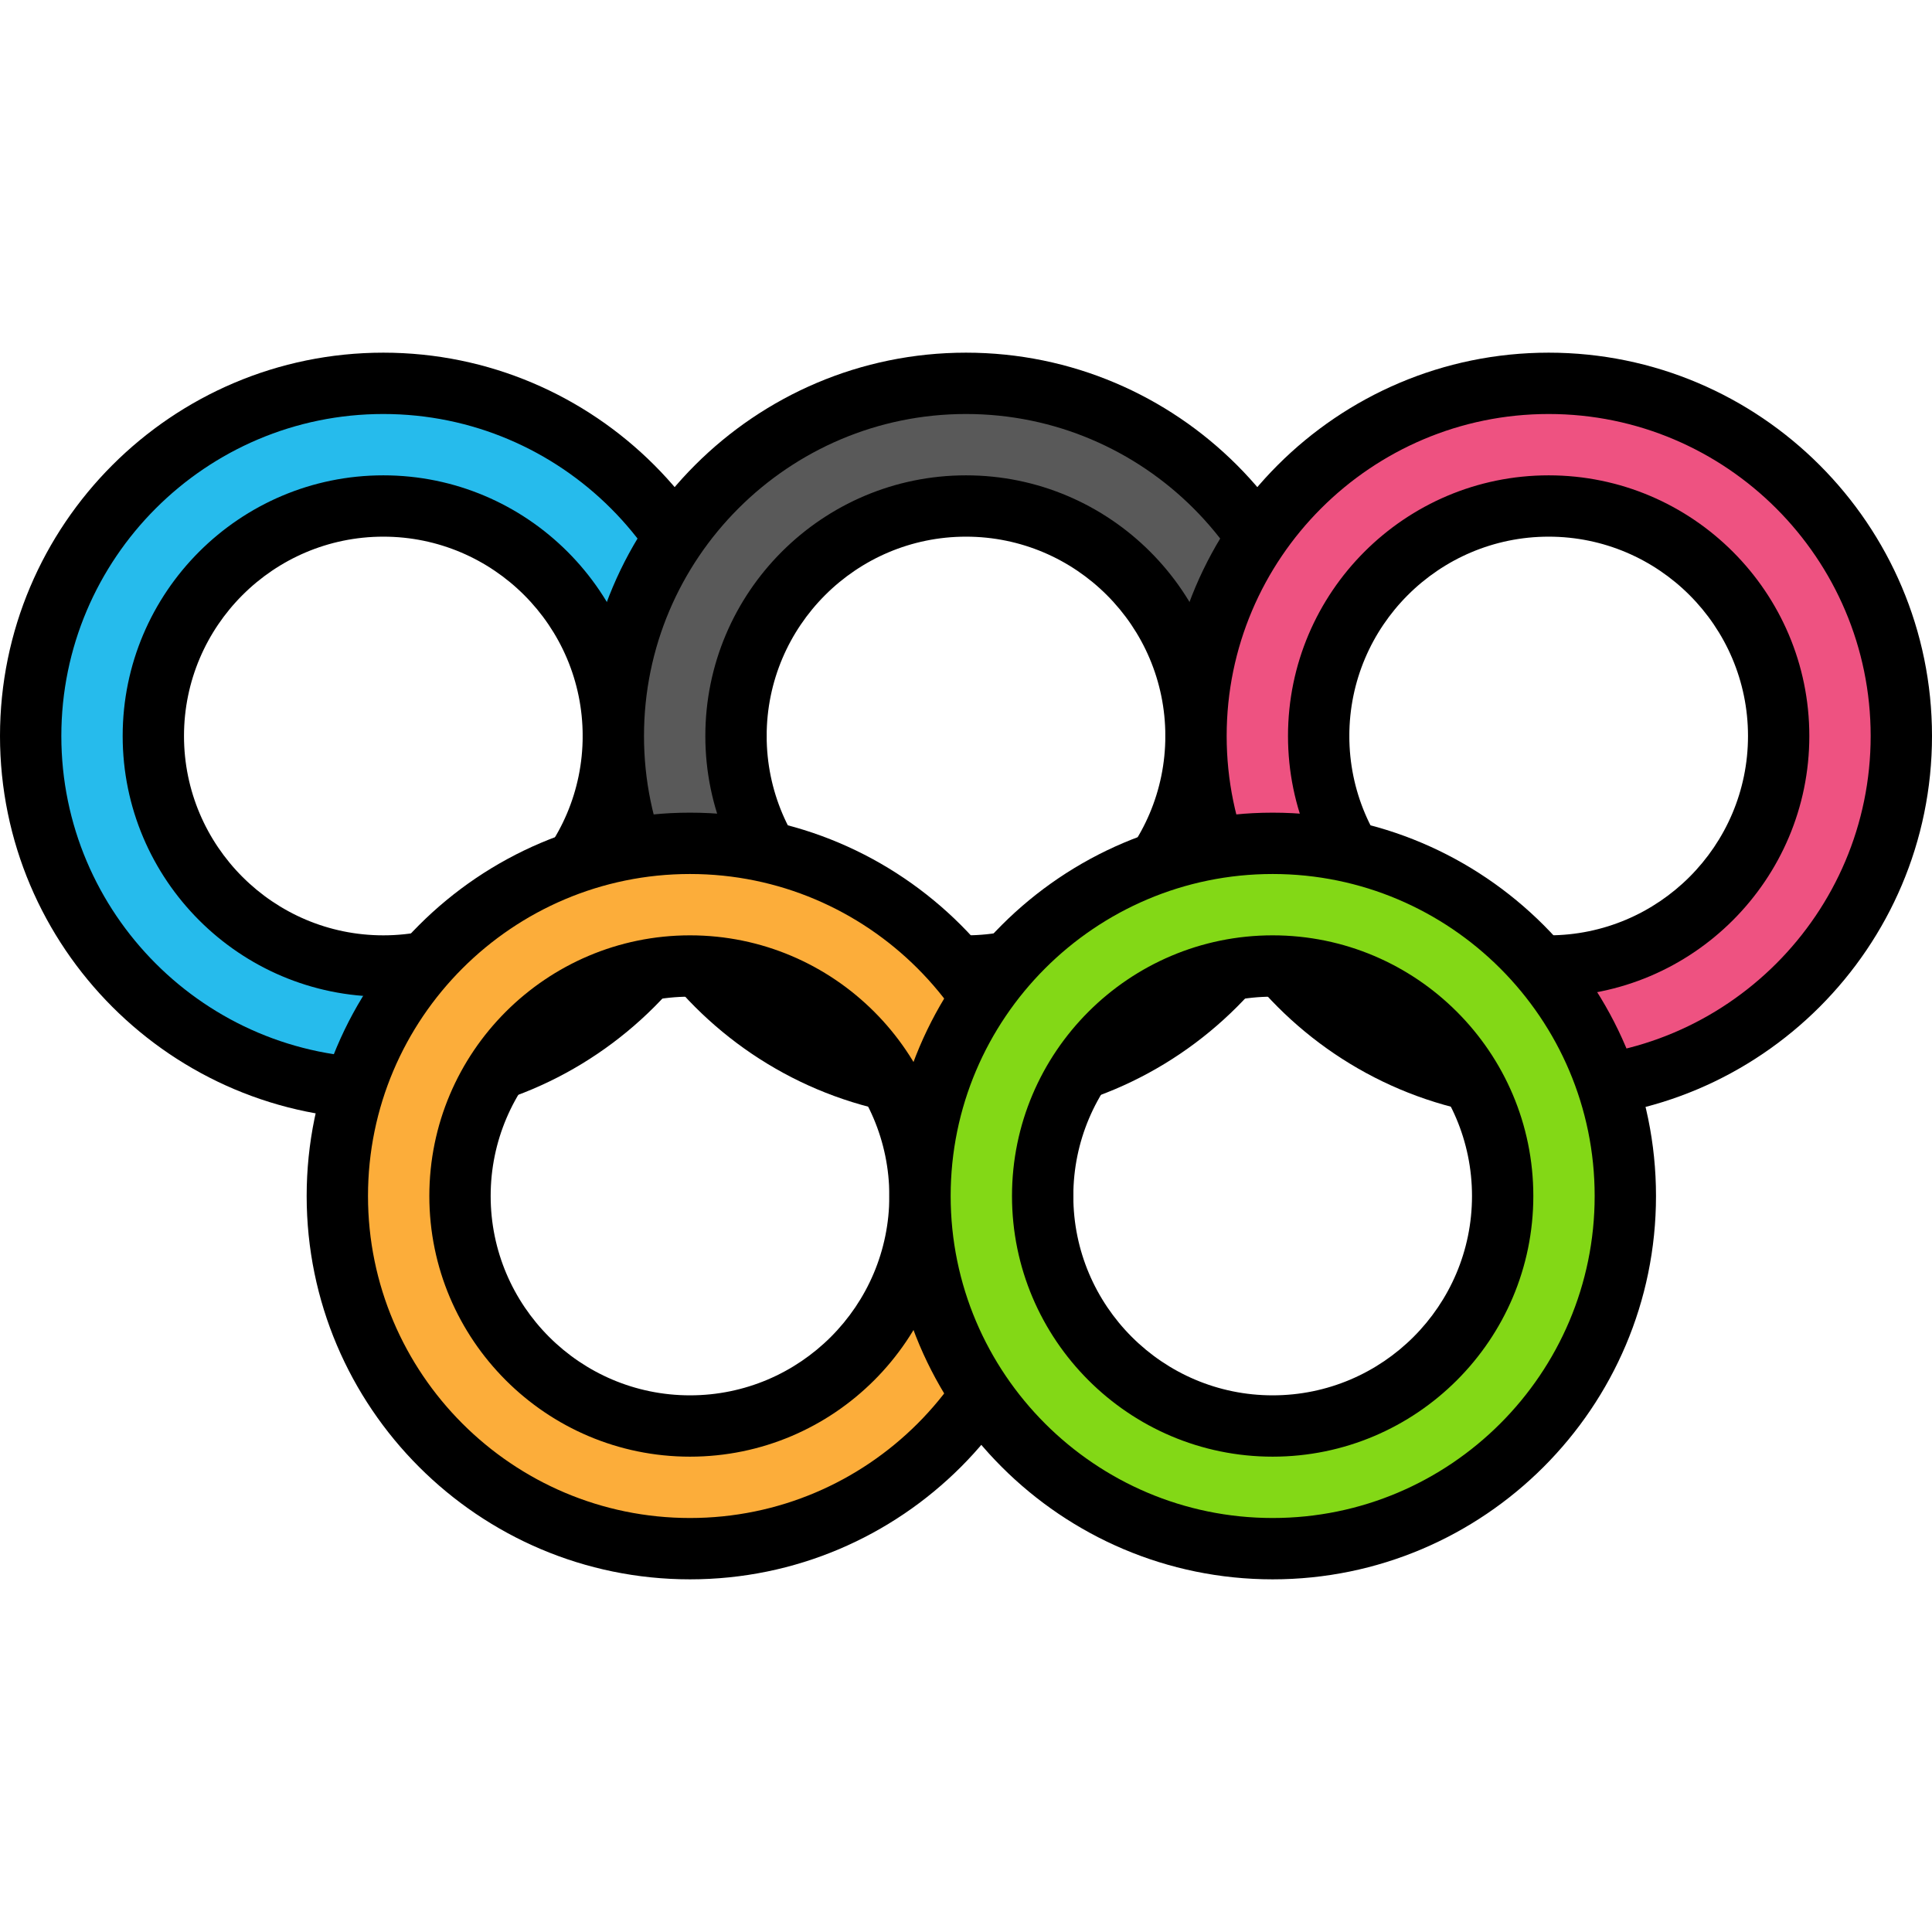
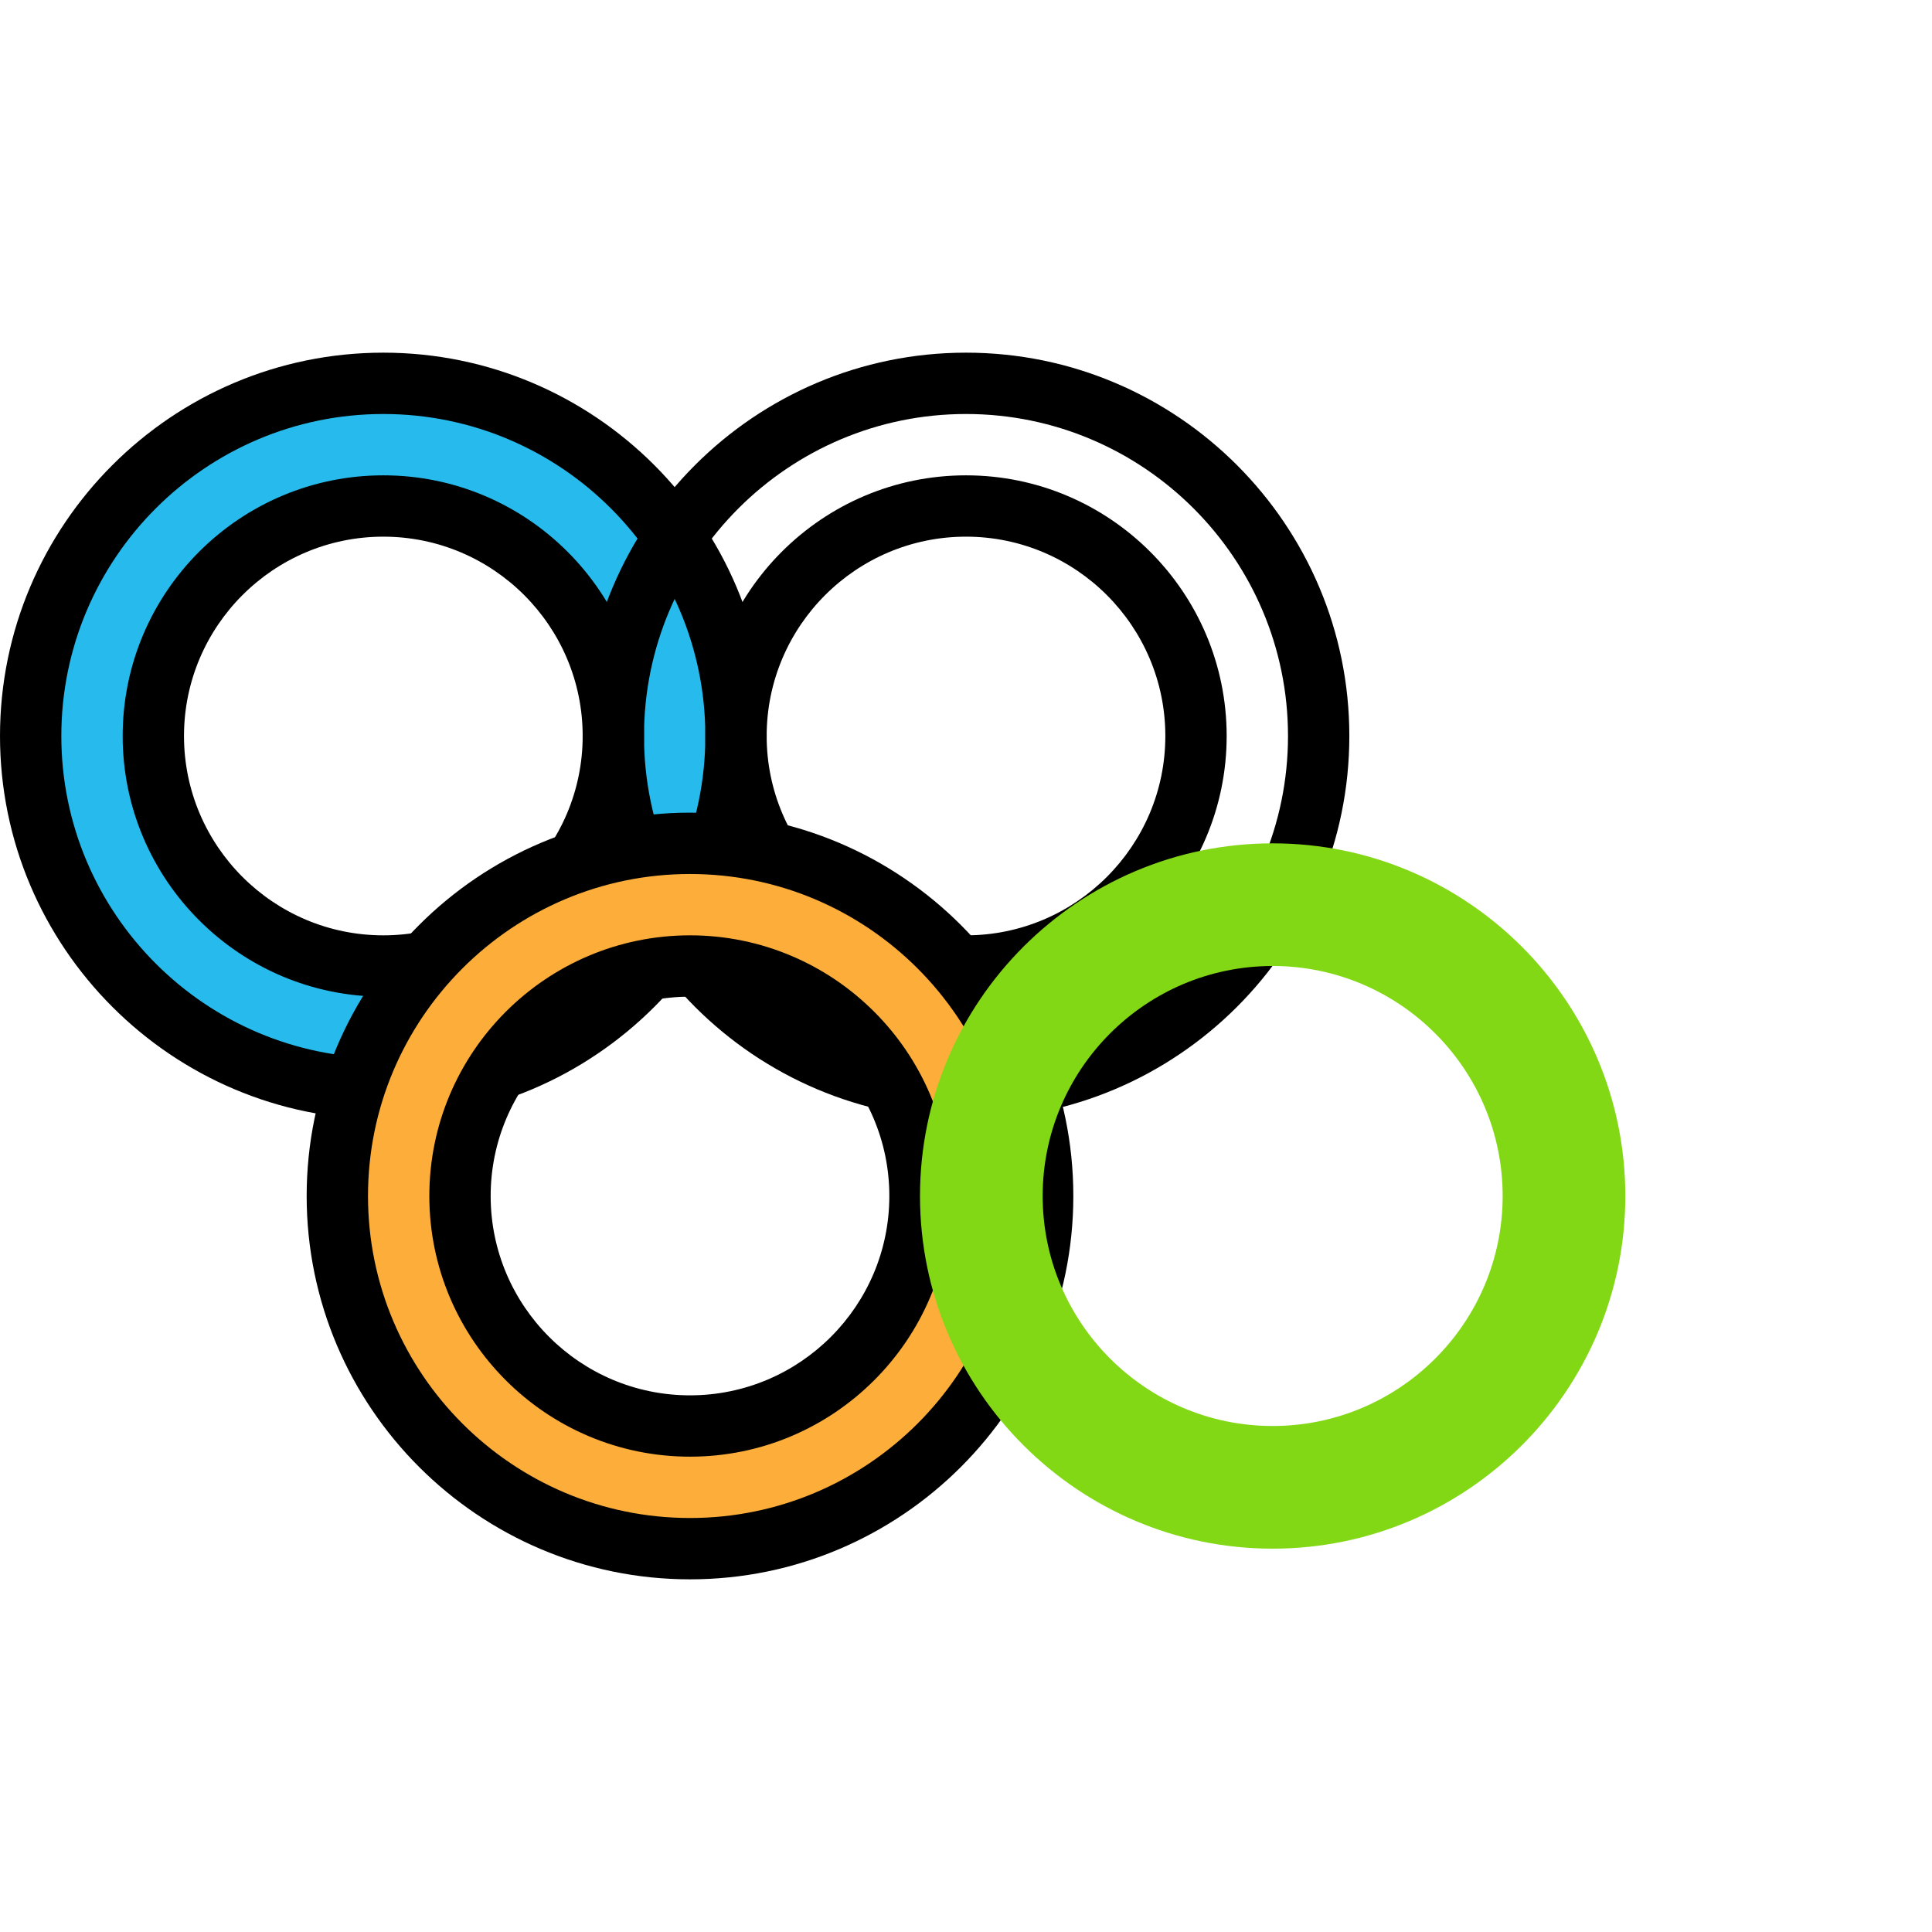
<svg xmlns="http://www.w3.org/2000/svg" version="1.1" id="Capa_1" x="0px" y="0px" viewBox="0 0 215.04 215.04" style="enable-background:new 0 0 215.04 215.04;" xml:space="preserve">
  <path style="fill:#26BBEC;" d="M42.667,121.173c-21.644,0-39.253-17.608-39.253-39.253s17.609-39.253,39.253-39.253  S81.92,60.274,81.92,81.92S64.311,121.173,42.667,121.173z M42.667,56.32c-14.116,0-25.6,11.484-25.6,25.6s11.484,25.6,25.6,25.6  s25.6-11.484,25.6-25.6S56.783,56.32,42.667,56.32z" />
  <path d="M42.667,124.587C19.14,124.587,0,105.446,0,81.92s19.14-42.667,42.667-42.667s42.667,19.14,42.667,42.667  S66.193,124.587,42.667,124.587z M42.667,46.08c-19.761,0-35.84,16.077-35.84,35.84s16.079,35.84,35.84,35.84  s35.84-16.077,35.84-35.84S62.428,46.08,42.667,46.08z M42.667,110.933c-15.998,0-29.013-13.015-29.013-29.013  s13.015-29.013,29.013-29.013S71.68,65.922,71.68,81.92S58.665,110.933,42.667,110.933z M42.667,59.733  c-12.233,0-22.187,9.953-22.187,22.187s9.953,22.187,22.187,22.187s22.187-9.953,22.187-22.187S54.9,59.733,42.667,59.733z" />
-   <path style="fill:#595959;" d="M107.52,121.173c-21.644,0-39.253-17.608-39.253-39.253s17.609-39.253,39.253-39.253  s39.253,17.608,39.253,39.253S129.164,121.173,107.52,121.173z M107.52,56.32c-14.116,0-25.6,11.484-25.6,25.6  s11.484,25.6,25.6,25.6s25.6-11.484,25.6-25.6S121.636,56.32,107.52,56.32z" />
  <path d="M107.52,124.587c-23.526,0-42.667-19.14-42.667-42.667s19.14-42.667,42.667-42.667s42.667,19.14,42.667,42.667  S131.046,124.587,107.52,124.587z M107.52,46.08c-19.761,0-35.84,16.077-35.84,35.84s16.079,35.84,35.84,35.84  s35.84-16.077,35.84-35.84S127.281,46.08,107.52,46.08z M107.52,110.933c-15.998,0-29.013-13.015-29.013-29.013  s13.015-29.013,29.013-29.013s29.013,13.015,29.013,29.013S123.518,110.933,107.52,110.933z M107.52,59.733  c-12.233,0-22.187,9.953-22.187,22.187s9.953,22.187,22.187,22.187s22.187-9.953,22.187-22.187S119.753,59.733,107.52,59.733z" />
  <path style="fill:#FCAD3A;" d="M76.8,172.373c-21.644,0-39.253-17.608-39.253-39.253S55.156,93.867,76.8,93.867  s39.253,17.608,39.253,39.253S98.444,172.373,76.8,172.373z M76.8,107.52c-14.116,0-25.6,11.484-25.6,25.6s11.484,25.6,25.6,25.6  s25.6-11.484,25.6-25.6S90.916,107.52,76.8,107.52z" />
  <path d="M76.8,175.787c-23.526,0-42.667-19.14-42.667-42.667S53.274,90.453,76.8,90.453s42.667,19.14,42.667,42.667  S100.326,175.787,76.8,175.787z M76.8,97.28c-19.761,0-35.84,16.077-35.84,35.84s16.079,35.84,35.84,35.84s35.84-16.077,35.84-35.84  S96.561,97.28,76.8,97.28z M76.8,162.133c-15.998,0-29.013-13.015-29.013-29.013s13.015-29.013,29.013-29.013  s29.013,13.015,29.013,29.013S92.798,162.133,76.8,162.133z M76.8,110.933c-12.233,0-22.187,9.953-22.187,22.187  s9.953,22.187,22.187,22.187s22.187-9.953,22.187-22.187S89.033,110.933,76.8,110.933z" />
-   <path style="fill:#EE5281;" d="M172.373,121.173c-21.644,0-39.253-17.608-39.253-39.253s17.609-39.253,39.253-39.253  s39.253,17.608,39.253,39.253S194.017,121.173,172.373,121.173z M172.373,56.32c-14.116,0-25.6,11.484-25.6,25.6  s11.484,25.6,25.6,25.6s25.6-11.484,25.6-25.6S186.489,56.32,172.373,56.32z" />
-   <path d="M172.373,124.587c-23.526,0-42.667-19.14-42.667-42.667s19.14-42.667,42.667-42.667s42.667,19.14,42.667,42.667  S195.9,124.587,172.373,124.587z M172.373,46.08c-19.761,0-35.84,16.077-35.84,35.84s16.079,35.84,35.84,35.84  s35.84-16.077,35.84-35.84S192.135,46.08,172.373,46.08z M172.373,110.933c-15.998,0-29.013-13.015-29.013-29.013  s13.015-29.013,29.013-29.013s29.013,13.015,29.013,29.013S188.372,110.933,172.373,110.933z M172.373,59.733  c-12.233,0-22.187,9.953-22.187,22.187s9.953,22.187,22.187,22.187s22.187-9.953,22.187-22.187S184.607,59.733,172.373,59.733z" />
  <path style="fill:#83D816;" d="M141.653,172.373c-21.644,0-39.253-17.608-39.253-39.253s17.609-39.253,39.253-39.253  s39.253,17.608,39.253,39.253S163.297,172.373,141.653,172.373z M141.653,107.52c-14.116,0-25.6,11.484-25.6,25.6  s11.484,25.6,25.6,25.6s25.6-11.484,25.6-25.6S155.769,107.52,141.653,107.52z" />
-   <path d="M141.653,175.787c-23.526,0-42.667-19.14-42.667-42.667s19.14-42.667,42.667-42.667s42.667,19.14,42.667,42.667  S165.18,175.787,141.653,175.787z M141.653,97.28c-19.761,0-35.84,16.077-35.84,35.84s16.079,35.84,35.84,35.84  s35.84-16.077,35.84-35.84S161.415,97.28,141.653,97.28z M141.653,162.133c-15.998,0-29.013-13.015-29.013-29.013  s13.015-29.013,29.013-29.013s29.013,13.015,29.013,29.013S157.652,162.133,141.653,162.133z M141.653,110.933  c-12.233,0-22.187,9.953-22.187,22.187s9.953,22.187,22.187,22.187s22.187-9.953,22.187-22.187S153.887,110.933,141.653,110.933z" />
  <g>
</g>
  <g>
</g>
  <g>
</g>
  <g>
</g>
  <g>
</g>
  <g>
</g>
  <g>
</g>
  <g>
</g>
  <g>
</g>
  <g>
</g>
  <g>
</g>
  <g>
</g>
  <g>
</g>
  <g>
</g>
  <g>
</g>
</svg>